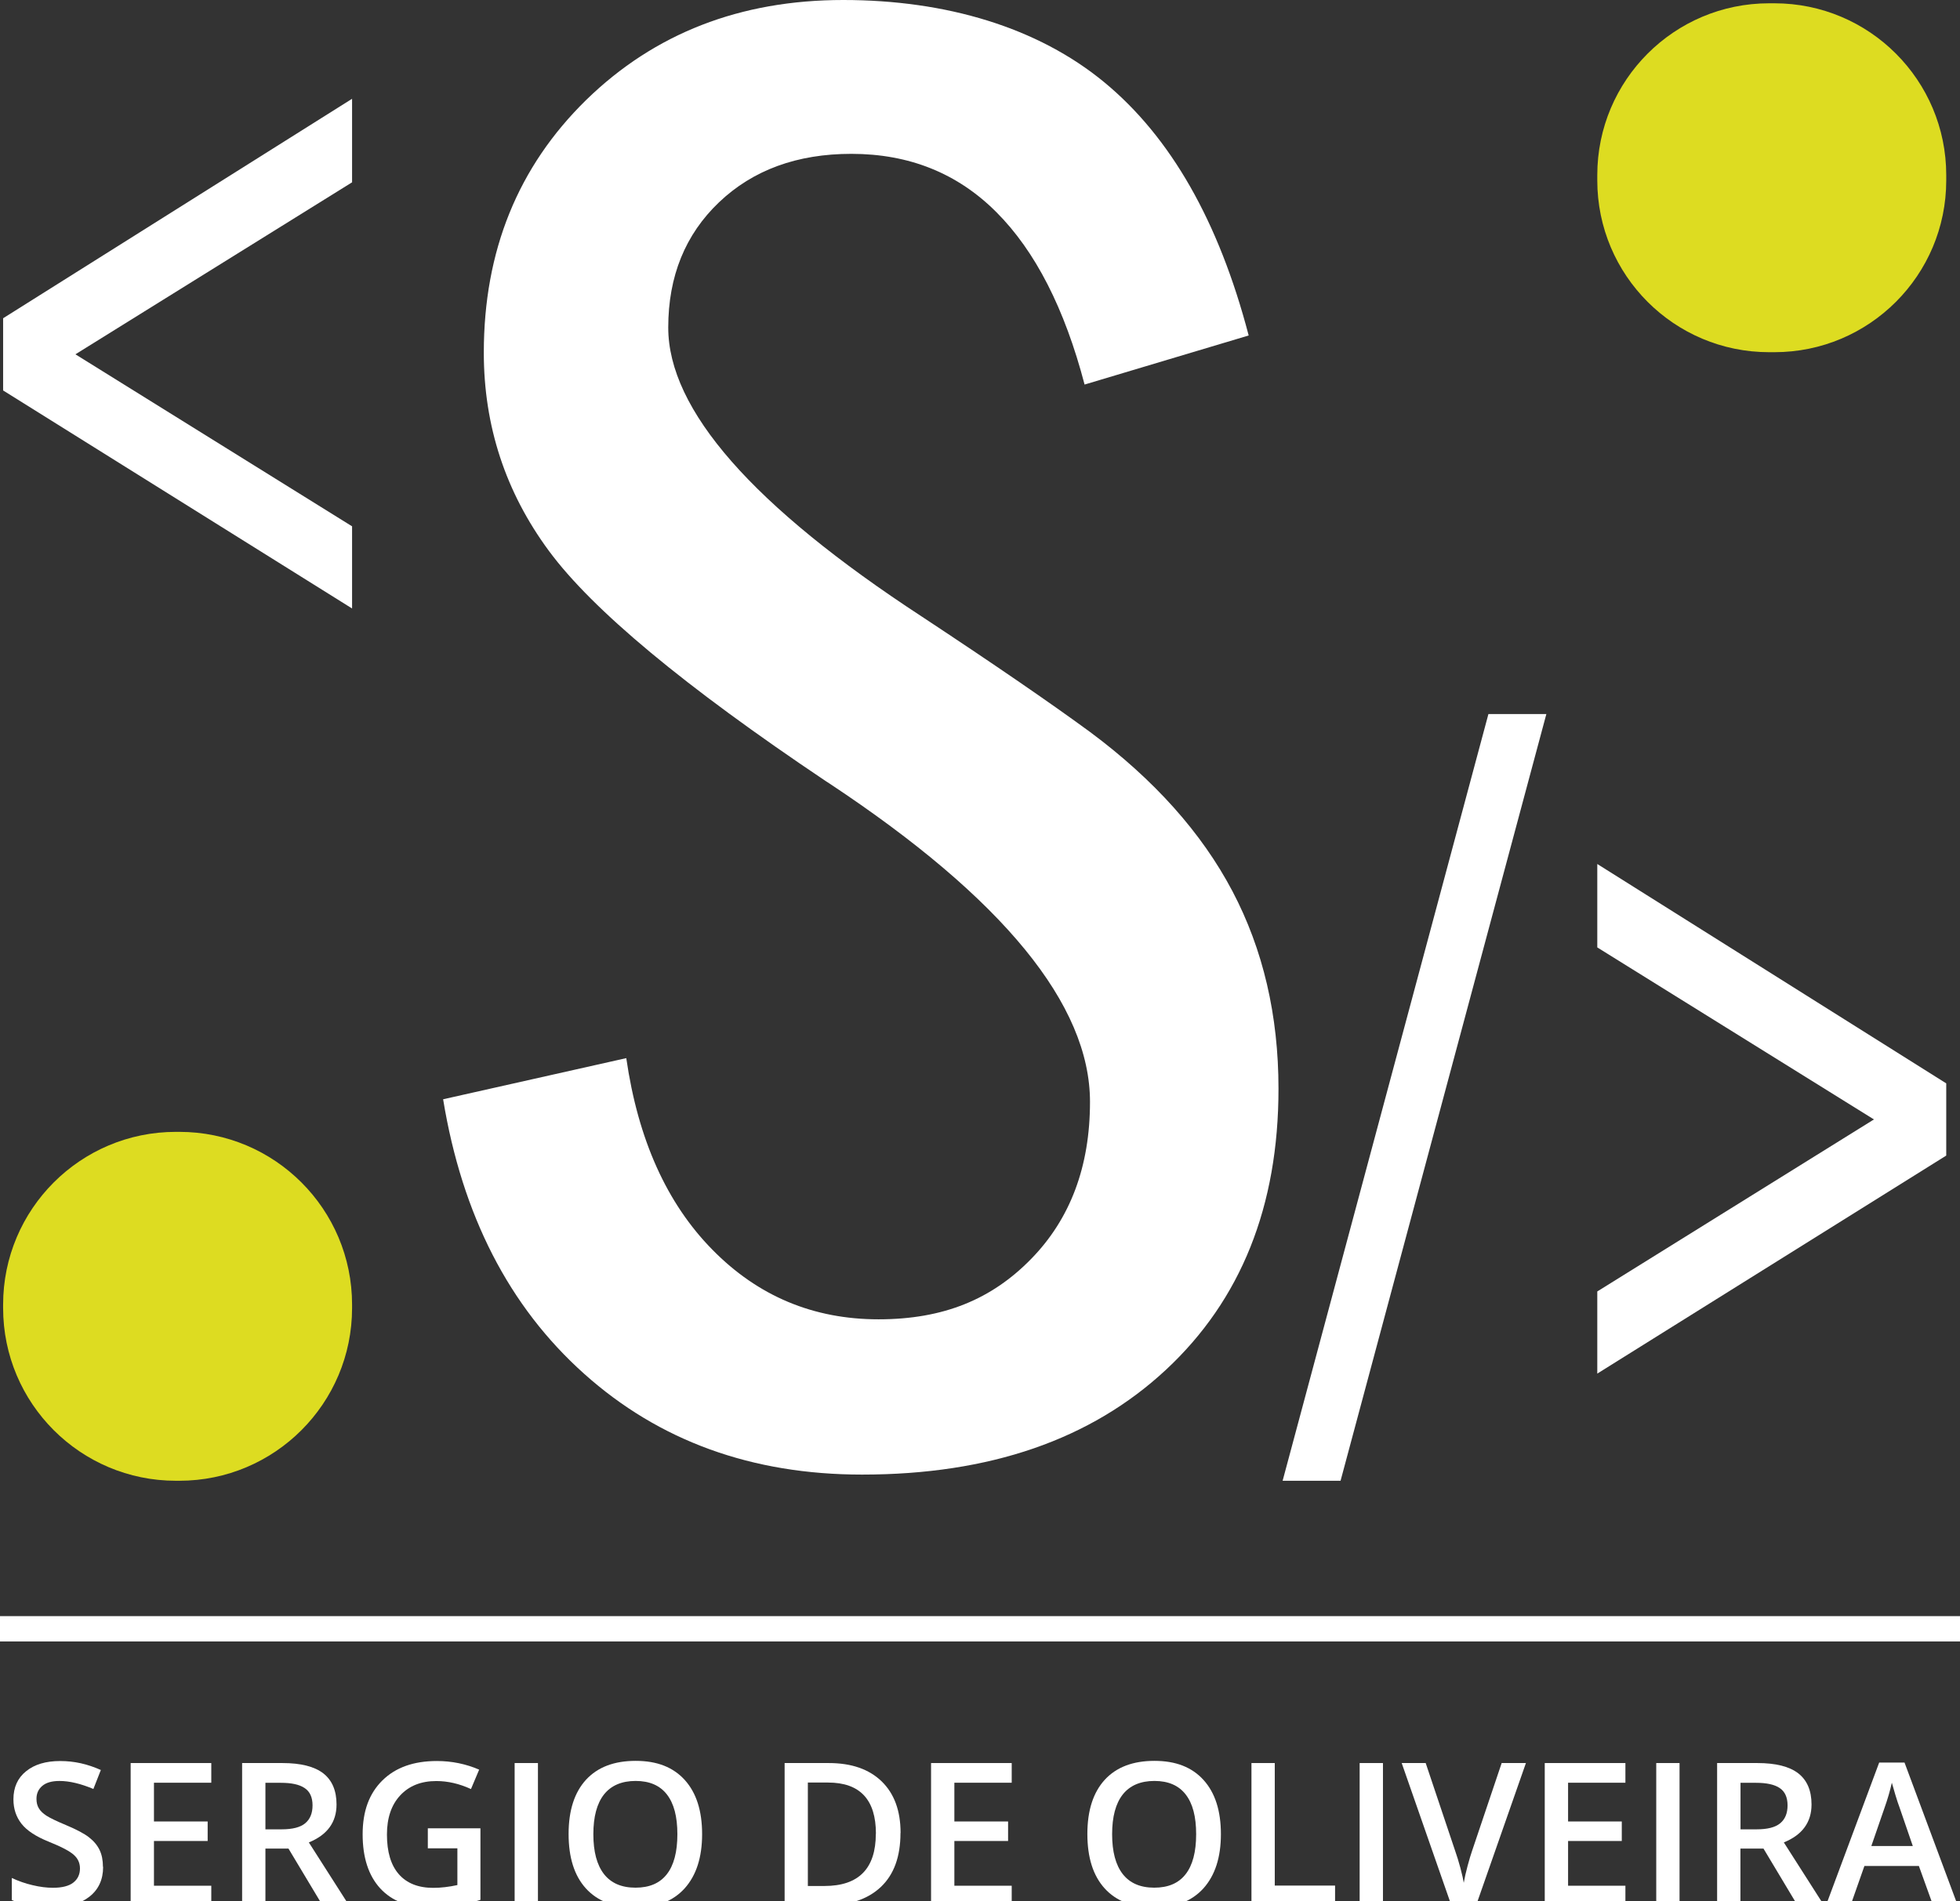
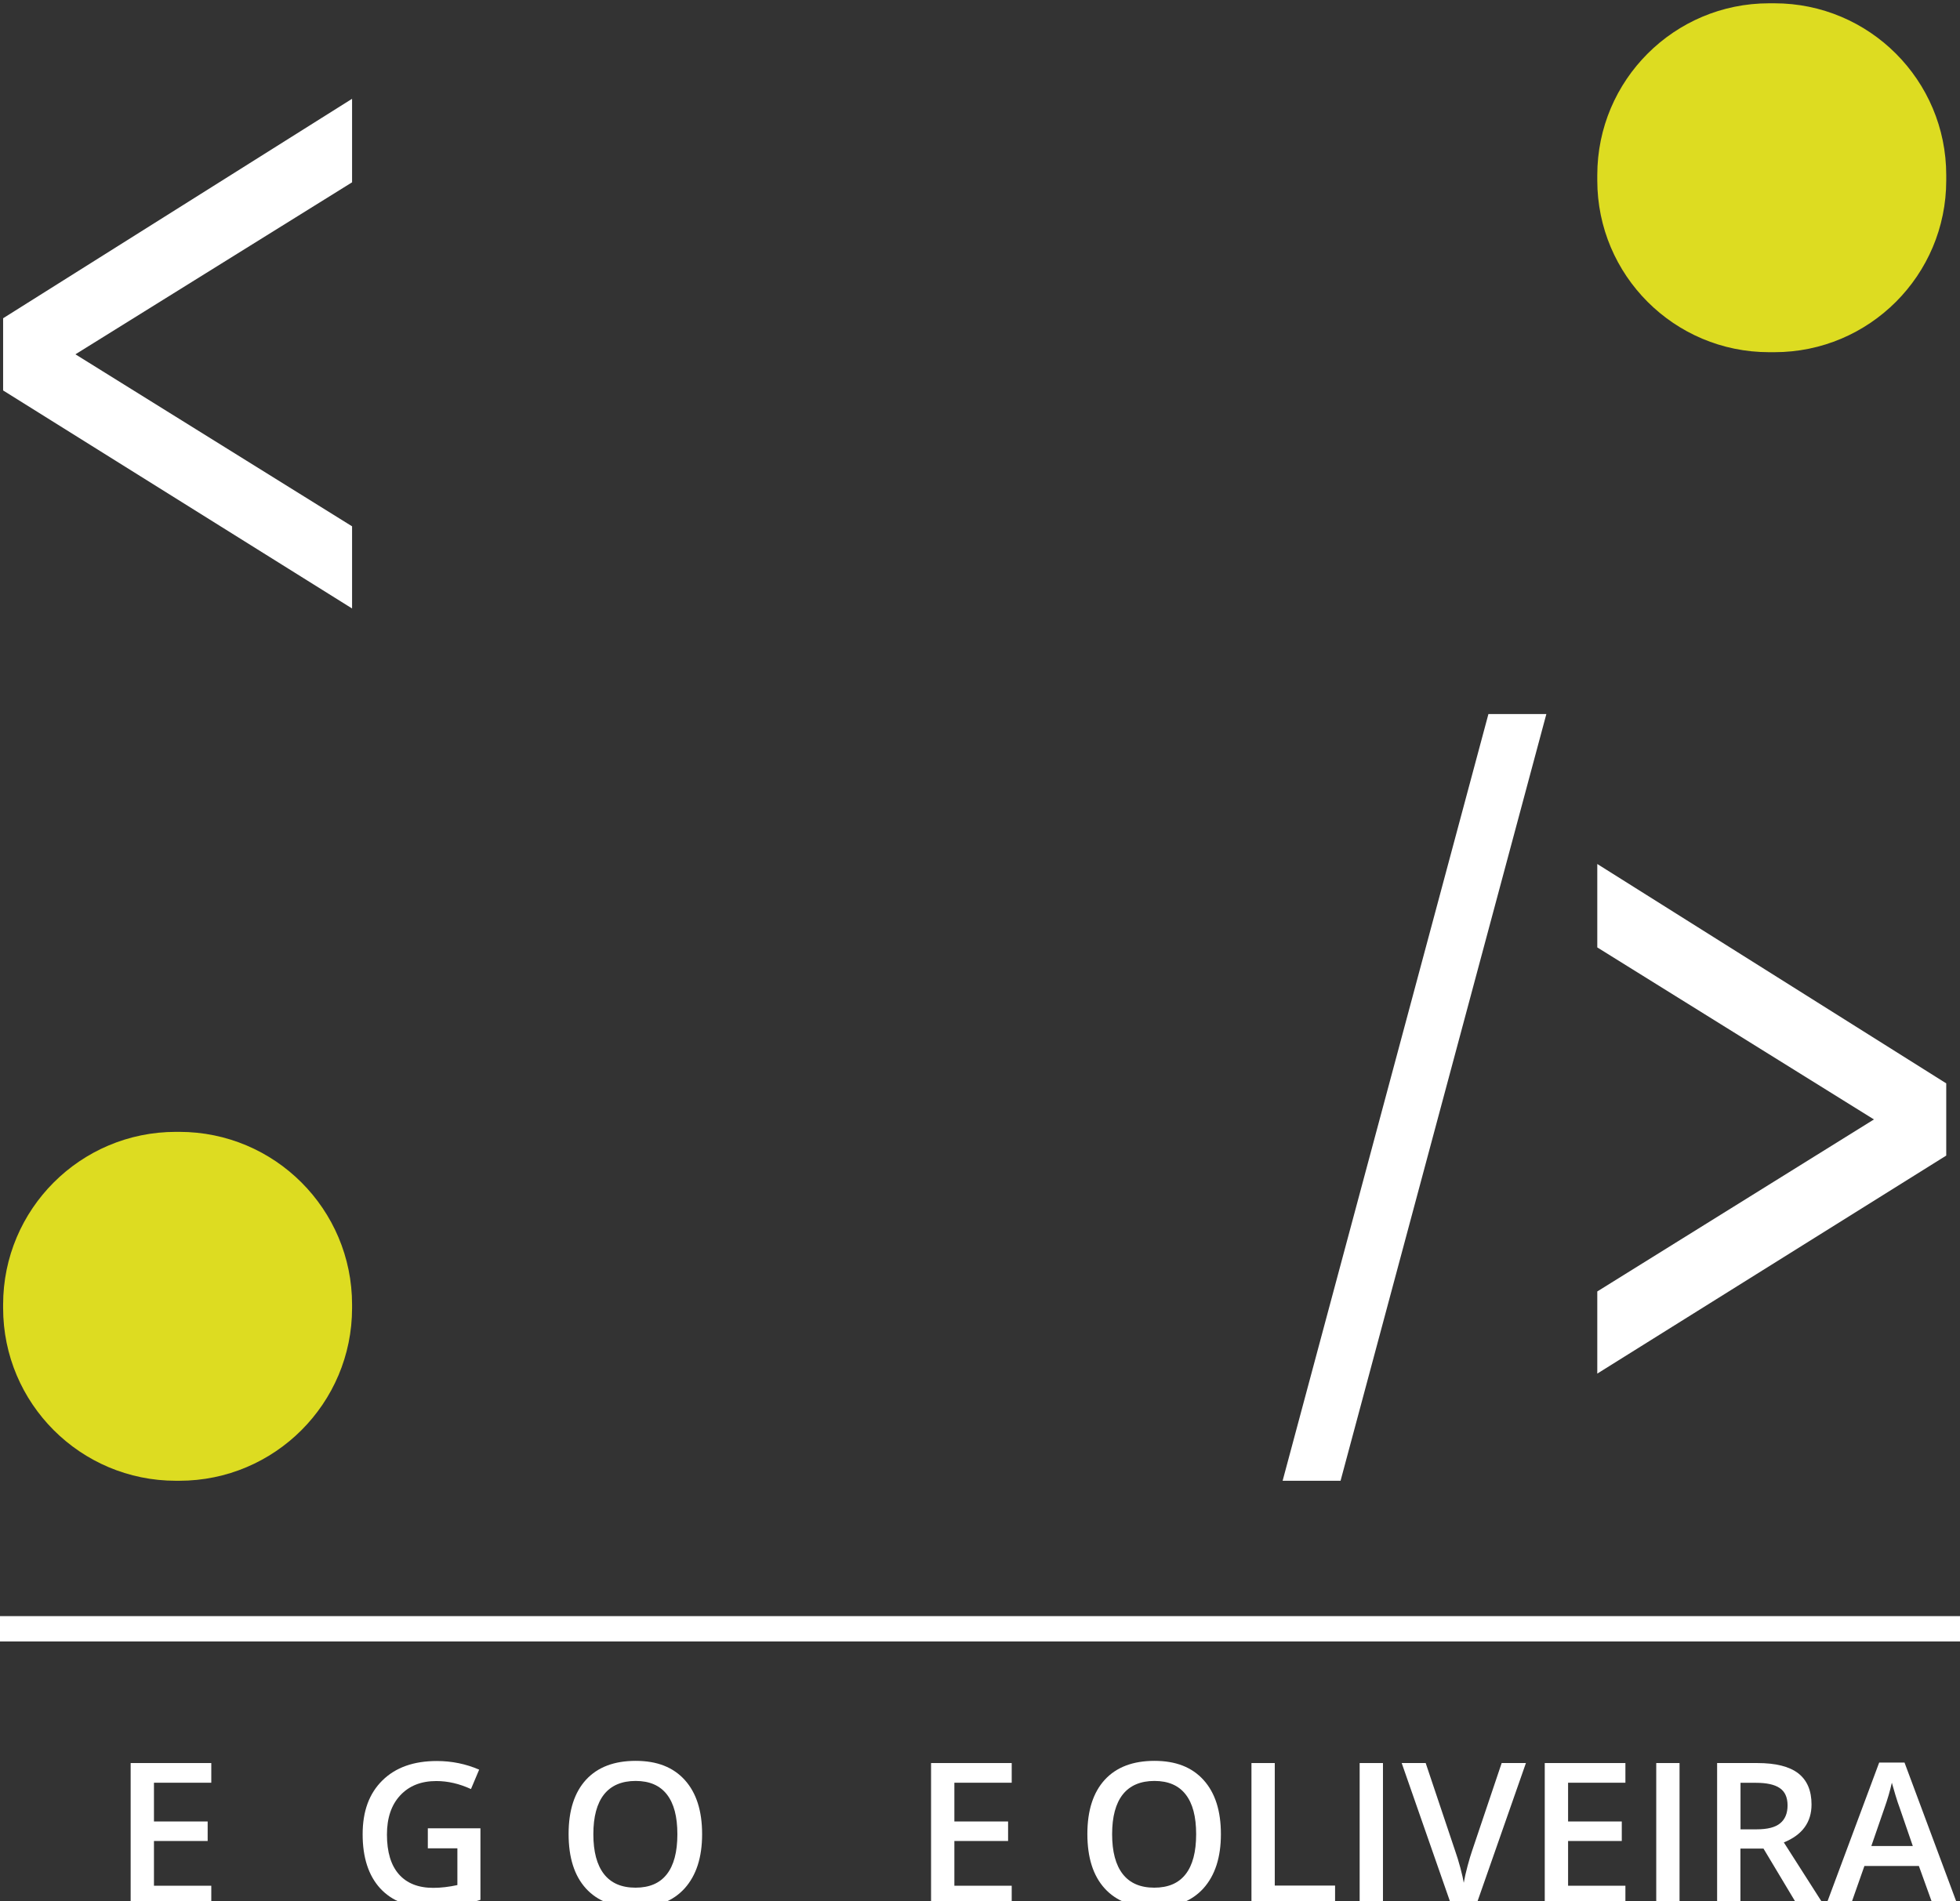
<svg xmlns="http://www.w3.org/2000/svg" width="100" height="97" viewBox="0 0 100 97" fill="none">
  <rect x="0" y="0" width="100" height="97" fill="#333333" stroke="none" />
  <g clip-path="url(#clip0_256_4433)">
-     <path d="M22.612 56.09L31.953 53.992C32.552 58.141 34.017 61.403 36.348 63.768C38.675 66.138 41.501 67.319 44.823 67.319C48.145 67.319 50.601 66.293 52.605 64.242C54.612 62.191 55.612 59.516 55.612 56.224C55.612 51.265 51.183 45.849 42.328 39.984L42.122 39.851C34.926 35.025 30.221 31.113 28.006 28.11C25.792 25.111 24.684 21.737 24.684 17.993C24.684 12.805 26.425 8.51 29.907 5.101C33.392 1.702 37.766 0 43.022 0C48.279 0 52.949 1.4 56.34 4.197C59.731 6.993 62.187 11.302 63.708 17.118L55.336 19.622C54.319 15.744 52.82 12.81 50.838 10.828C48.856 8.841 46.387 7.85 43.436 7.85C40.67 7.85 38.42 8.673 36.688 10.319C34.961 11.965 34.094 14.098 34.094 16.713C34.094 20.91 38.407 25.826 47.033 31.462C50.722 33.896 53.583 35.861 55.612 37.348C58.887 39.782 61.308 42.492 62.877 45.469C64.445 48.447 65.229 51.807 65.229 55.552C65.229 61.549 63.316 66.332 59.486 69.895C55.655 73.459 50.493 75.242 43.987 75.242C38.36 75.242 33.633 73.528 29.803 70.098C25.973 66.672 23.577 62.002 22.608 56.09H22.612Z" fill="white" />
    <path d="M17.963 5.041V9.303L3.848 18.079L17.963 26.856V31.048L0.159 19.923V16.239L17.963 5.041Z" fill="white" />
    <path d="M65.44 75.557L75.94 36.434H78.896L68.396 75.557H65.44Z" fill="white" />
    <path d="M81.494 44.086L99.298 55.28V58.964L81.494 70.089V65.897L95.609 57.12L81.494 48.343V44.082V44.086Z" fill="white" />
    <path d="M9.147 57.754H8.975C4.106 57.754 0.159 61.7 0.159 66.569V66.742C0.159 71.61 4.106 75.557 8.975 75.557H9.147C14.016 75.557 17.963 71.61 17.963 66.742V66.569C17.963 61.7 14.016 57.754 9.147 57.754Z" fill="#DDDC21" />
    <path d="M90.53 0.168H90.262C85.42 0.168 81.494 4.094 81.494 8.936V9.203C81.494 14.046 85.42 17.971 90.262 17.971H90.53C95.372 17.971 99.298 14.046 99.298 9.203V8.936C99.298 4.094 95.372 0.168 90.53 0.168Z" fill="#DDDC21" />
-     <path d="M5.261 95.261C5.261 95.907 5.028 96.416 4.559 96.782C4.089 97.148 3.447 97.334 2.624 97.334C1.801 97.334 1.129 97.204 0.603 96.95V95.825C0.935 95.981 1.288 96.106 1.659 96.192C2.034 96.282 2.378 96.325 2.702 96.325C3.171 96.325 3.52 96.235 3.744 96.058C3.968 95.881 4.08 95.64 4.08 95.338C4.08 95.067 3.977 94.834 3.77 94.649C3.563 94.46 3.141 94.236 2.495 93.977C1.831 93.71 1.366 93.404 1.094 93.055C0.823 92.706 0.685 92.297 0.685 91.81C0.685 91.202 0.901 90.724 1.331 90.379C1.762 90.03 2.34 89.858 3.068 89.858C3.796 89.858 4.455 90.009 5.145 90.315L4.765 91.284C4.119 91.013 3.542 90.875 3.033 90.875C2.65 90.875 2.357 90.957 2.159 91.125C1.96 91.293 1.861 91.512 1.861 91.788C1.861 91.978 1.9 92.137 1.982 92.271C2.06 92.404 2.193 92.534 2.374 92.65C2.555 92.766 2.887 92.926 3.361 93.124C3.895 93.348 4.287 93.555 4.533 93.744C4.783 93.938 4.964 94.154 5.08 94.395C5.196 94.636 5.252 94.921 5.252 95.252L5.261 95.261Z" fill="white" />
    <path d="M10.78 97.234H6.666V89.961H10.78V90.965H7.855V92.942H10.595V93.938H7.855V96.221H10.78V97.229V97.234Z" fill="white" />
-     <path d="M13.542 94.33V97.234H12.353V89.961H14.408C15.348 89.961 16.041 90.137 16.494 90.486C16.946 90.84 17.17 91.37 17.17 92.076C17.17 92.981 16.7 93.627 15.757 94.011L17.812 97.229H16.459L14.718 94.325H13.546L13.542 94.33ZM13.542 93.343H14.369C14.925 93.343 15.326 93.24 15.572 93.033C15.821 92.826 15.946 92.524 15.946 92.119C15.946 91.714 15.813 91.413 15.541 91.236C15.274 91.055 14.869 90.969 14.326 90.969H13.542V93.347V93.343Z" fill="white" />
    <path d="M21.836 93.291H24.512V96.941C24.073 97.083 23.655 97.186 23.25 97.243C22.845 97.303 22.414 97.333 21.944 97.333C20.841 97.333 19.997 97.005 19.398 96.355C18.803 95.704 18.502 94.782 18.502 93.597C18.502 92.412 18.837 91.512 19.51 90.848C20.182 90.185 21.108 89.857 22.289 89.857C23.047 89.857 23.767 90.004 24.447 90.297L24.029 91.288C23.439 91.016 22.849 90.879 22.259 90.879C21.483 90.879 20.871 91.124 20.419 91.611C19.966 92.098 19.742 92.766 19.742 93.61C19.742 94.498 19.945 95.174 20.35 95.635C20.755 96.096 21.341 96.329 22.104 96.329C22.487 96.329 22.901 96.282 23.336 96.187V94.313H21.828V93.291H21.836Z" fill="white" />
-     <path d="M26.257 97.234V89.961H27.446V97.234H26.257Z" fill="white" />
    <path d="M35.822 93.589C35.822 94.774 35.525 95.691 34.935 96.351C34.344 97.006 33.504 97.337 32.423 97.337C31.341 97.337 30.484 97.01 29.893 96.359C29.303 95.709 29.01 94.782 29.01 93.58C29.01 92.378 29.308 91.46 29.898 90.814C30.488 90.172 31.333 89.849 32.431 89.849C33.53 89.849 34.349 90.176 34.939 90.827C35.529 91.482 35.822 92.4 35.822 93.589ZM30.273 93.589C30.273 94.485 30.454 95.162 30.816 95.627C31.177 96.088 31.712 96.32 32.423 96.32C33.134 96.32 33.664 96.092 34.021 95.635C34.379 95.179 34.56 94.498 34.56 93.593C34.56 92.688 34.383 92.025 34.026 91.564C33.668 91.103 33.138 90.874 32.431 90.874C31.725 90.874 31.182 91.103 30.816 91.564C30.454 92.025 30.273 92.701 30.273 93.593V93.589Z" fill="white" />
-     <path d="M45.943 93.528C45.943 94.73 45.612 95.648 44.944 96.281C44.276 96.915 43.319 97.234 42.066 97.234H40.032V89.961H42.281C43.44 89.961 44.336 90.271 44.983 90.896C45.625 91.52 45.948 92.395 45.948 93.528H45.943ZM44.69 93.567C44.69 91.826 43.875 90.956 42.247 90.956H41.217V96.234H42.061C43.811 96.234 44.685 95.347 44.685 93.567H44.69Z" fill="white" />
    <path d="M51.618 97.234H47.503V89.961H51.618V90.965H48.692V92.942H51.433V93.938H48.692V96.221H51.618V97.229V97.234Z" fill="white" />
    <path d="M62.291 93.589C62.291 94.774 61.993 95.691 61.403 96.351C60.813 97.006 59.972 97.337 58.891 97.337C57.809 97.337 56.952 97.01 56.362 96.359C55.771 95.709 55.478 94.782 55.478 93.58C55.478 92.378 55.776 91.46 56.366 90.814C56.956 90.172 57.801 89.849 58.9 89.849C59.998 89.849 60.817 90.176 61.407 90.827C61.998 91.482 62.291 92.4 62.291 93.589ZM56.741 93.589C56.741 94.485 56.922 95.162 57.284 95.627C57.646 96.088 58.18 96.32 58.891 96.32C59.602 96.32 60.132 96.092 60.489 95.635C60.847 95.179 61.028 94.498 61.028 93.593C61.028 92.688 60.851 92.025 60.494 91.564C60.136 91.103 59.606 90.874 58.9 90.874C58.193 90.874 57.65 91.103 57.284 91.564C56.922 92.025 56.741 92.701 56.741 93.593V93.589Z" fill="white" />
    <path d="M63.85 97.234V89.961H65.039V96.213H68.116V97.234H63.85Z" fill="white" />
    <path d="M69.37 97.234V89.961H70.559V97.234H69.37Z" fill="white" />
    <path d="M76.621 89.961H77.853L75.307 97.234H74.053L71.515 89.961H72.739L74.256 94.481C74.333 94.696 74.419 94.976 74.51 95.312C74.6 95.653 74.656 95.907 74.682 96.071C74.725 95.821 74.79 95.528 74.88 95.196C74.971 94.864 75.044 94.618 75.1 94.459L76.617 89.957L76.621 89.961Z" fill="white" />
    <path d="M82.929 97.234H78.814V89.961H82.929V90.965H80.004V92.942H82.744V93.938H80.004V96.221H82.929V97.229V97.234Z" fill="white" />
    <path d="M84.502 97.234V89.961H85.691V97.234H84.502Z" fill="white" />
    <path d="M88.797 94.33V97.234H87.608V89.961H89.663C90.603 89.961 91.296 90.137 91.749 90.486C92.201 90.84 92.425 91.37 92.425 92.076C92.425 92.981 91.956 93.627 91.012 94.011L93.067 97.229H91.714L89.974 94.325H88.802L88.797 94.33ZM88.797 93.343H89.625C90.181 93.343 90.581 93.24 90.827 93.033C91.077 92.826 91.202 92.524 91.202 92.119C91.202 91.714 91.068 91.413 90.801 91.236C90.534 91.055 90.129 90.969 89.586 90.969H88.802V93.347L88.797 93.343Z" fill="white" />
    <path d="M98.63 97.234L97.902 95.213H95.123L94.412 97.234H93.158L95.877 89.935H97.169L99.888 97.234H98.626H98.63ZM97.591 94.192L96.911 92.214C96.859 92.081 96.79 91.874 96.704 91.59C96.618 91.305 96.557 91.094 96.523 90.965C96.432 91.374 96.303 91.818 96.131 92.3L95.476 94.196H97.596L97.591 94.192Z" fill="white" />
    <path d="M100 82.464H0V83.756H100V82.464Z" fill="white" />
  </g>
  <defs>
    <clipPath id="clip0_256_4433">
      <rect width="100" height="97" fill="white" />
    </clipPath>
  </defs>
</svg>